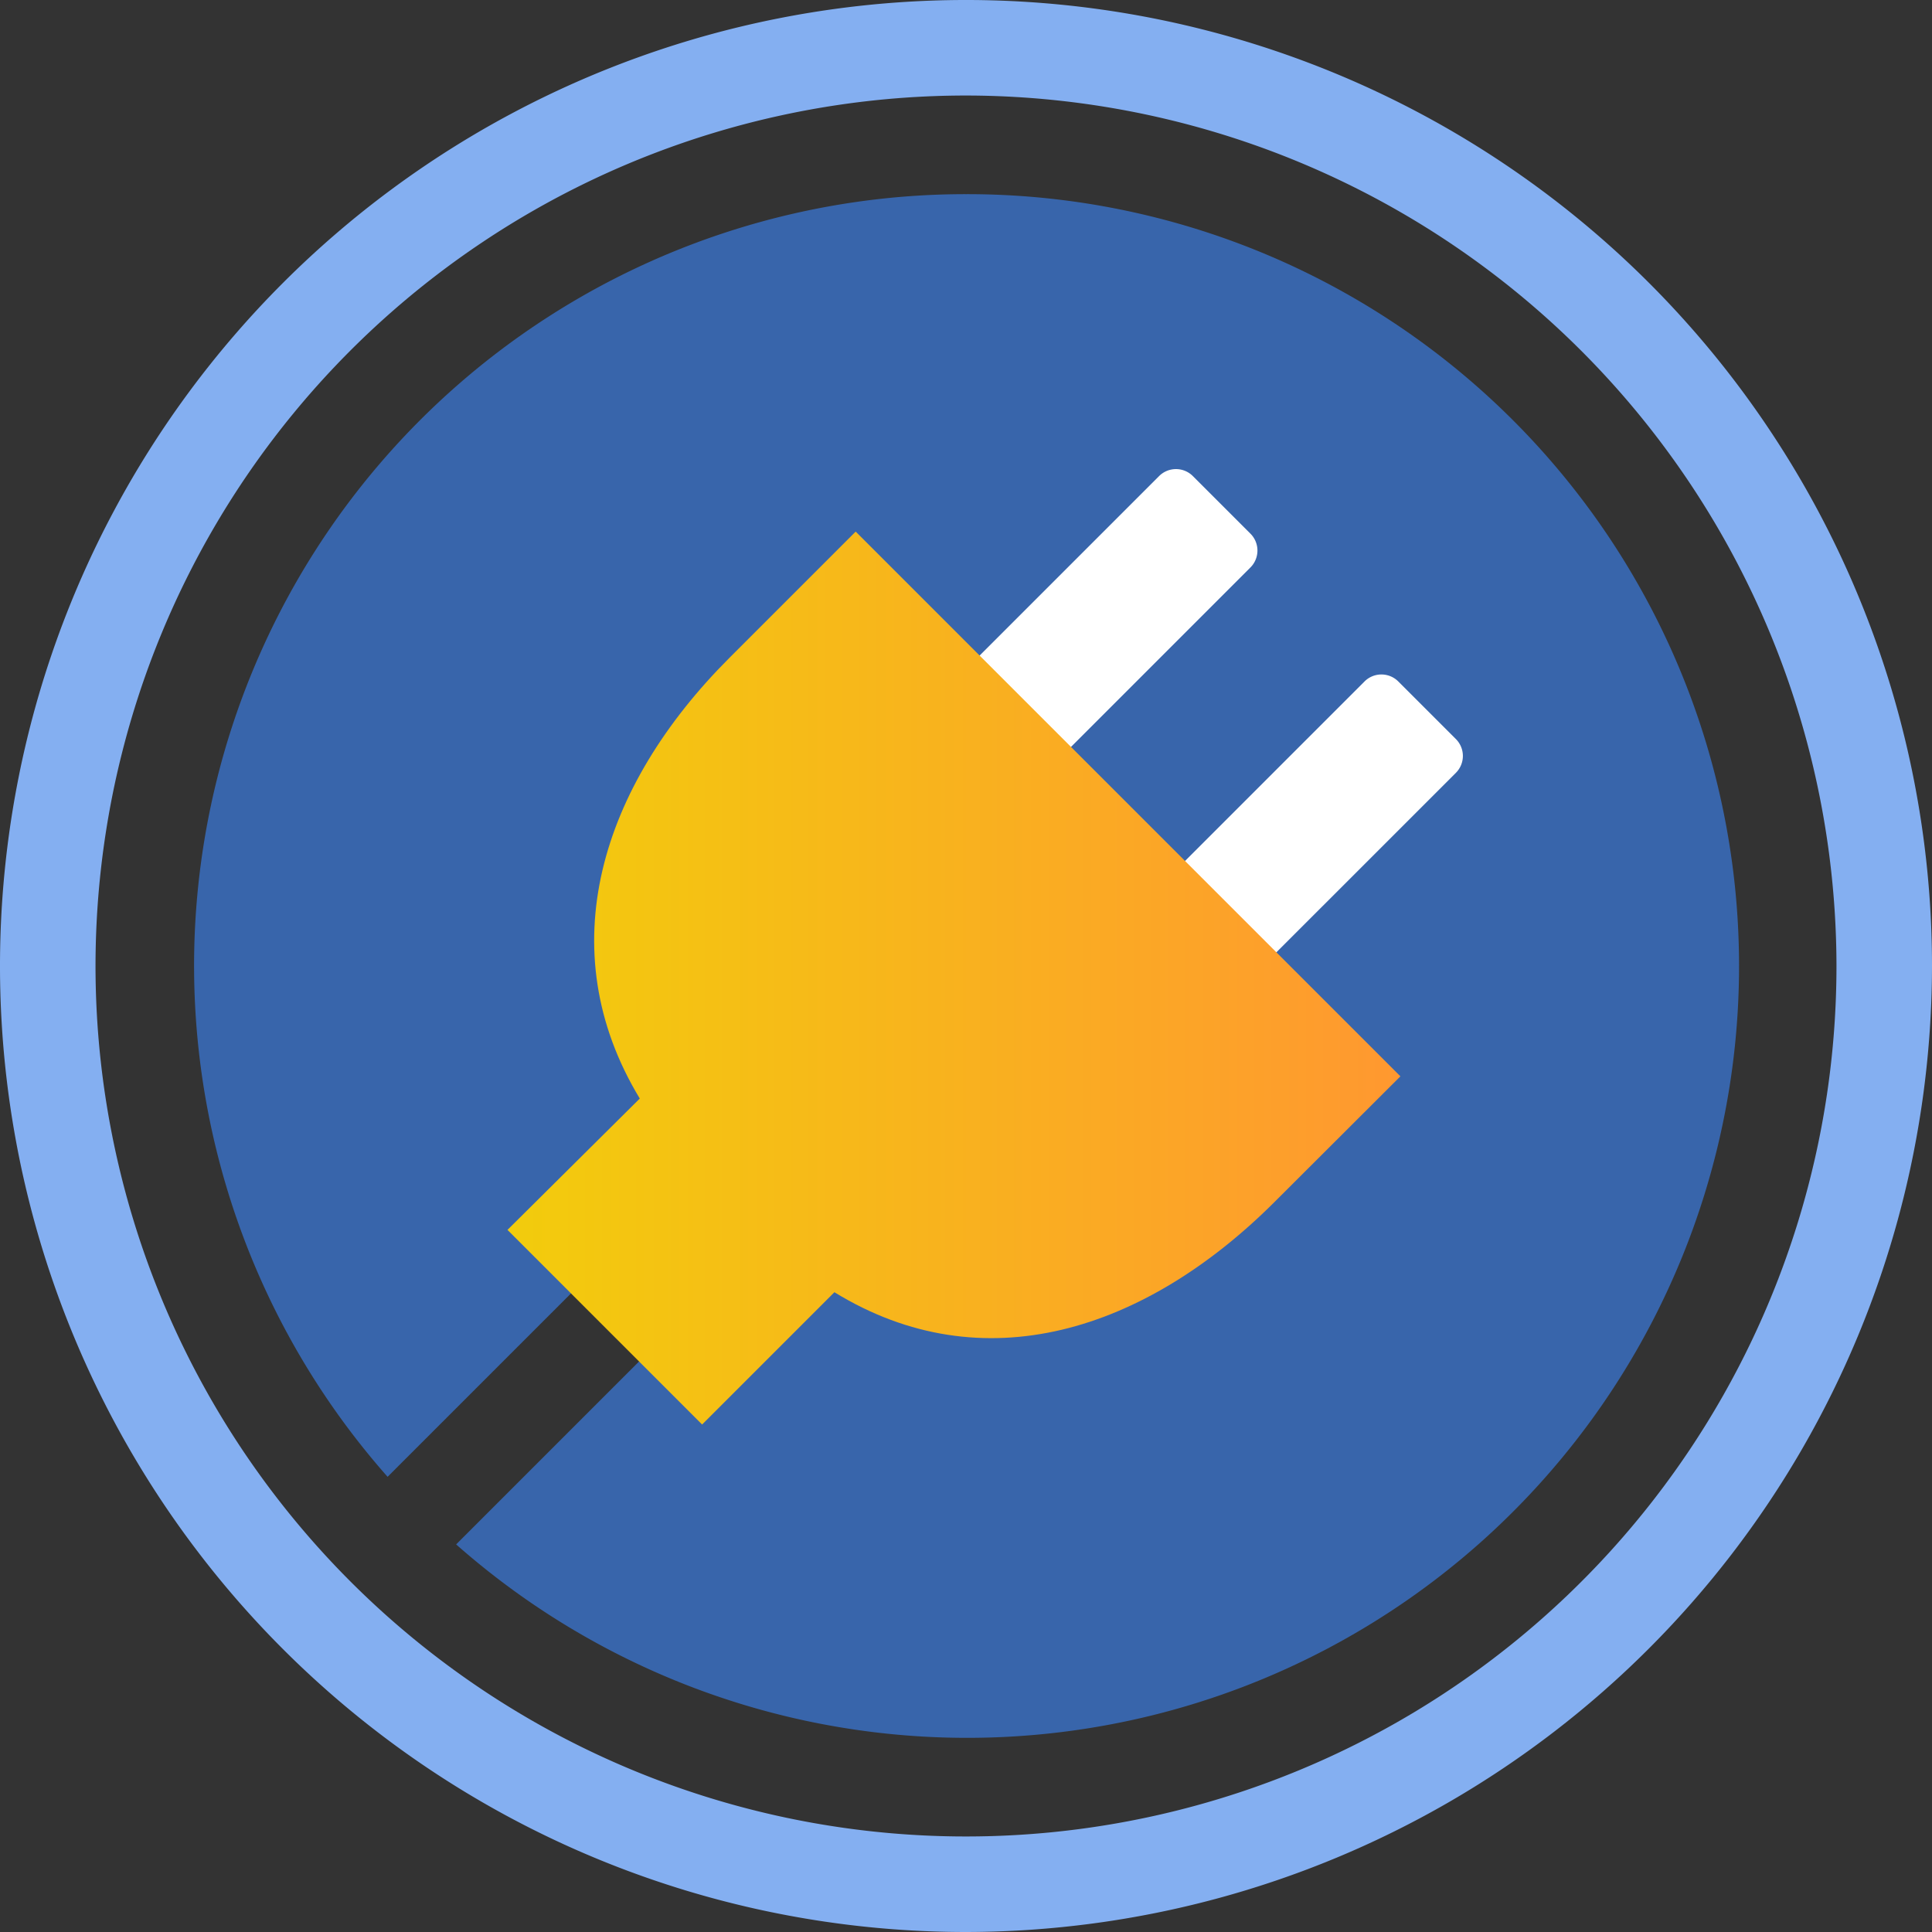
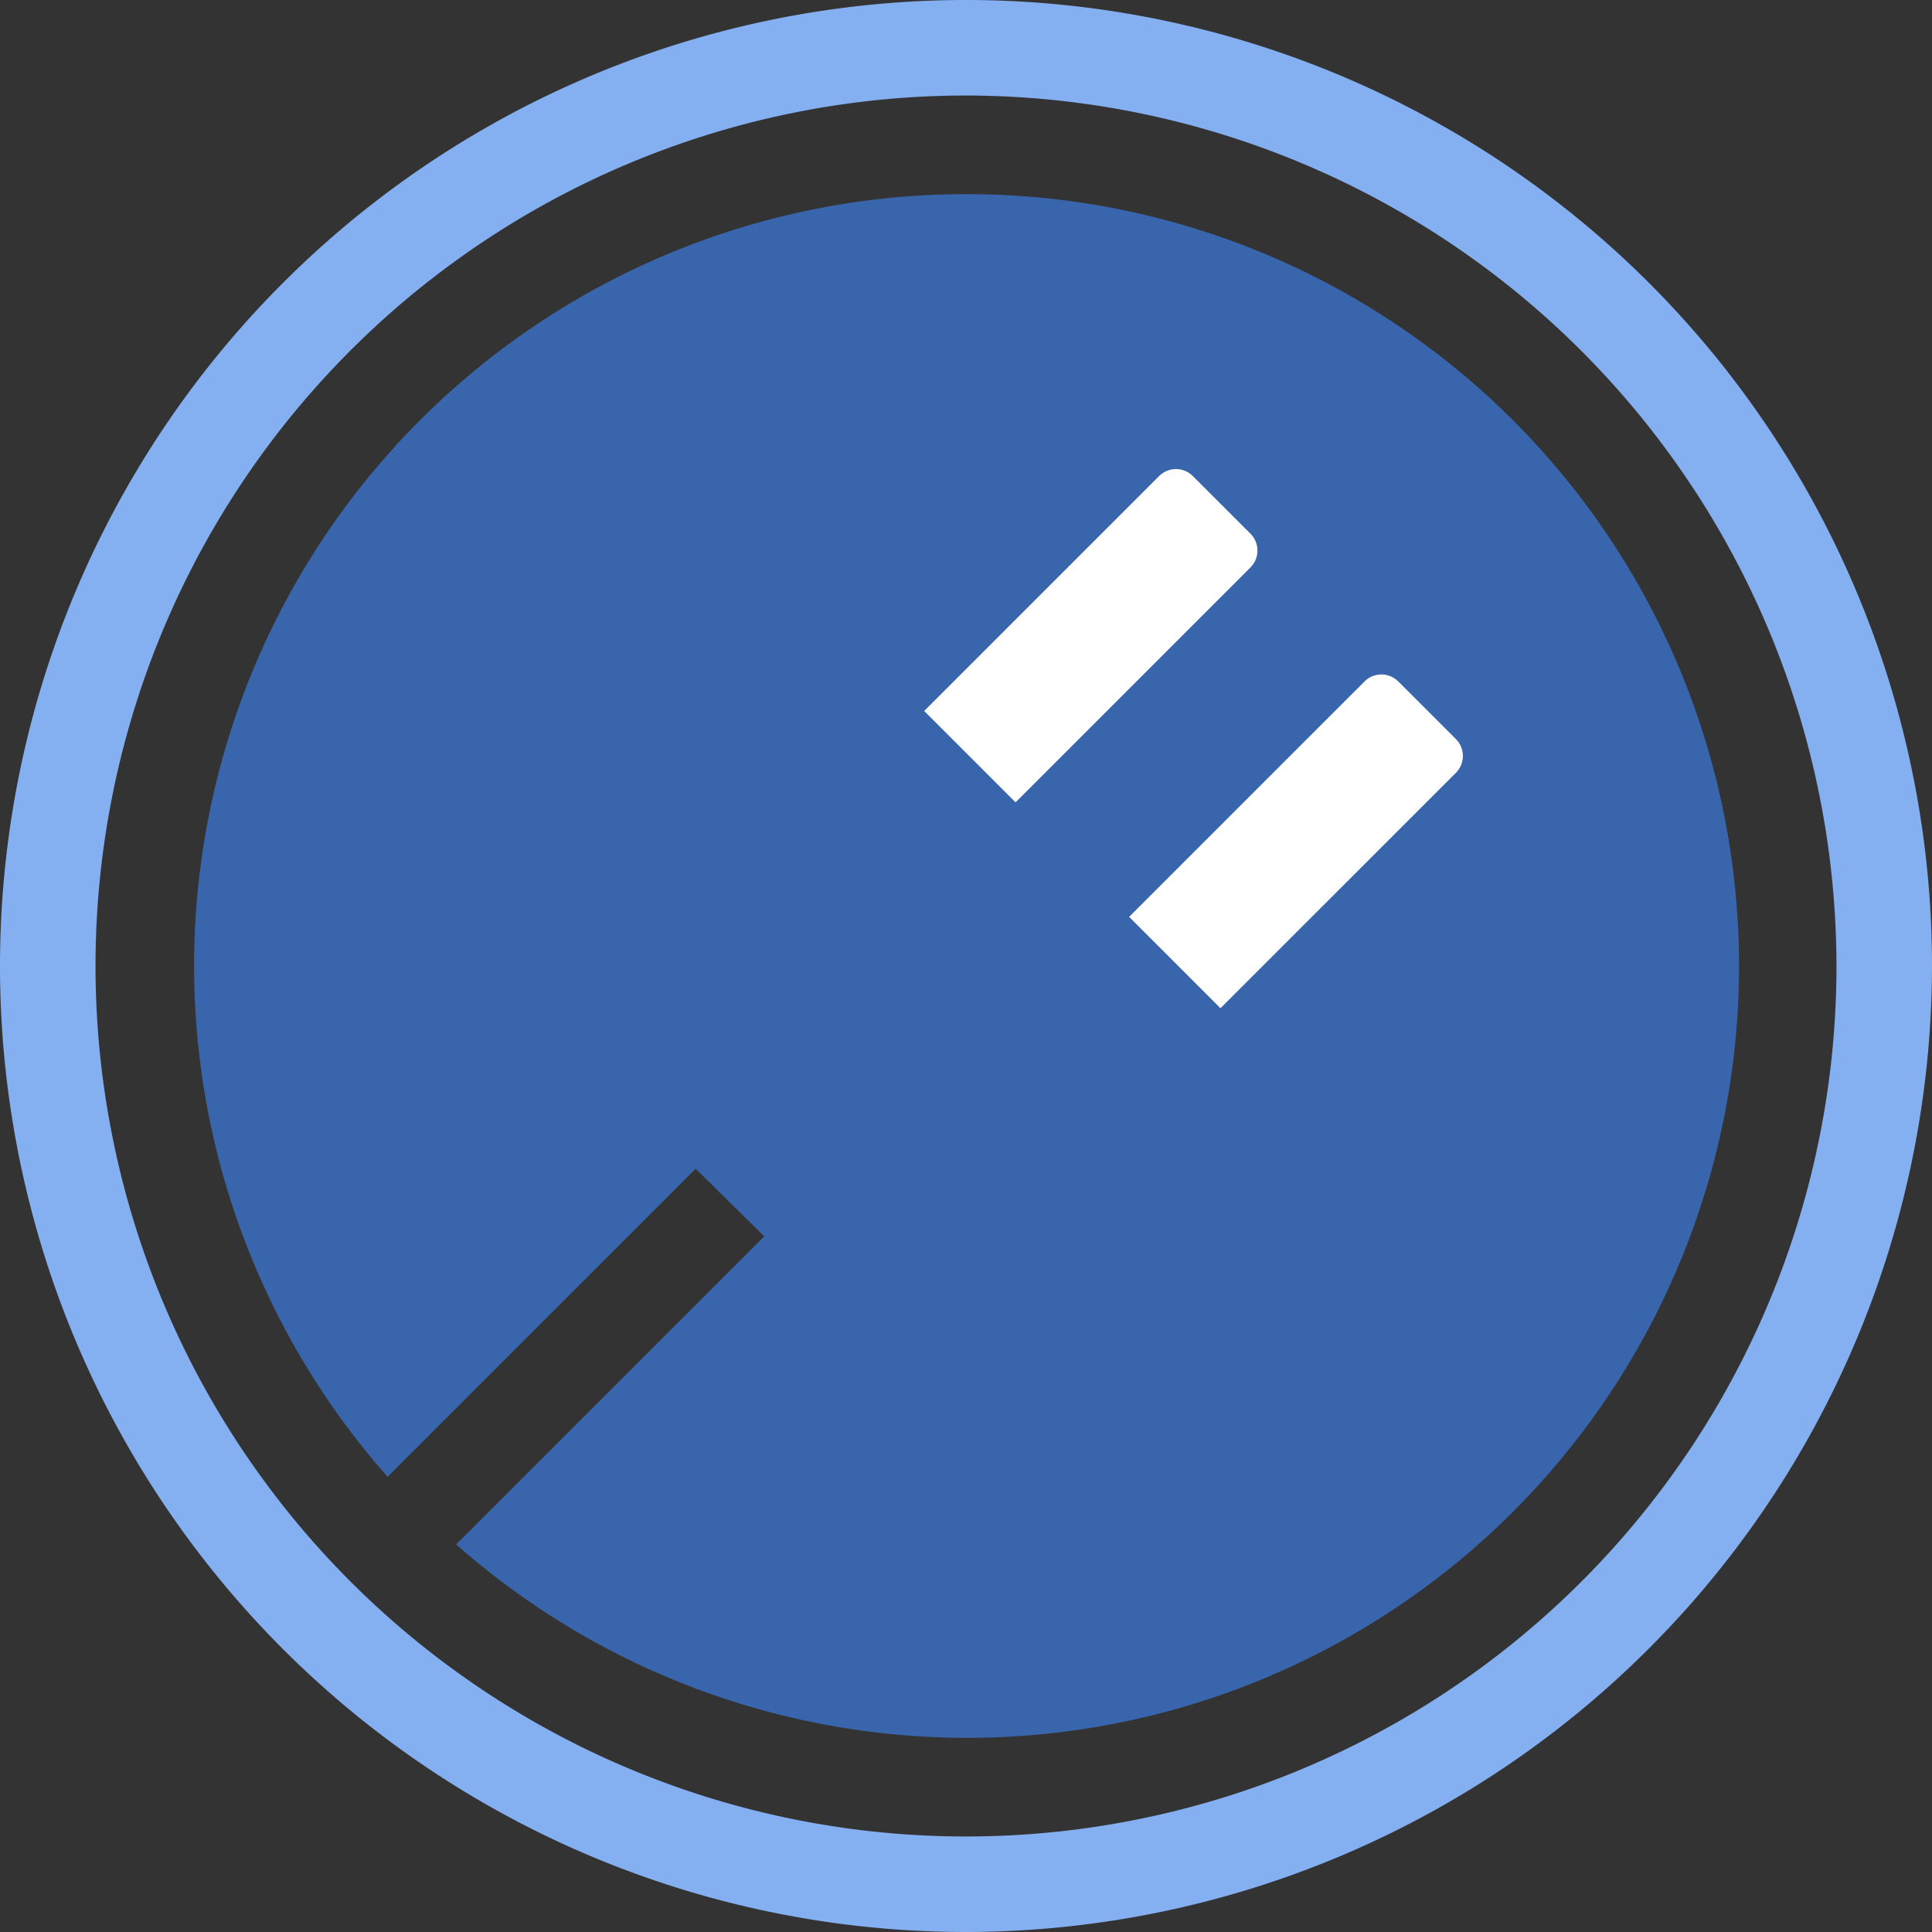
<svg xmlns="http://www.w3.org/2000/svg" viewBox="0 0 80.9 80.9">
  <rect x="0" y="0" width="80.9" height="80.9" fill="#333333" stroke="none" />
  <defs>
    <style>.cls-1{fill:#84aff1;}.cls-2{fill:#3865ab;}.cls-3{fill:#fff;}.cls-4{fill:url(#linear-gradient);}</style>
    <linearGradient id="linear-gradient" x1="15.08" y1="38.4" x2="52.47" y2="38.4" gradientTransform="translate(6.17 2.56)" gradientUnits="userSpaceOnUse">
      <stop offset="0" stop-color="#f2cc0c" />
      <stop offset="1" stop-color="#ff9830" />
    </linearGradient>
  </defs>
  <g id="Layer_2" data-name="Layer 2">
    <g id="Layer_1-2" data-name="Layer 1">
      <path class="cls-1" d="M40.45,80.9A40.45,40.45,0,1,1,80.9,40.45,40.5,40.5,0,0,1,40.45,80.9Zm0-76.9A36.45,36.45,0,1,0,76.9,40.45,36.49,36.49,0,0,0,40.45,4Z" />
      <path class="cls-2" d="M40.45,8.13A32.31,32.31,0,0,0,16.23,61.84l12.9-12.9L32,51.77l-12.9,12.9A32.32,32.32,0,1,0,40.45,8.13Z" />
      <path class="cls-3" d="M38.43,23.71H52.34a1,1,0,0,1,1,1v3.41a1,1,0,0,1-1,1H38.43a0,0,0,0,1,0,0V23.71A0,0,0,0,1,38.43,23.71Z" transform="translate(-5.24 40.18) rotate(-45)" />
      <path class="cls-3" d="M47,32.31H60.94a1,1,0,0,1,1,1v3.41a1,1,0,0,1-1,1H47a0,0,0,0,1,0,0V32.31A0,0,0,0,1,47,32.31Z" transform="translate(-8.8 48.78) rotate(-45)" />
-       <path class="cls-4" d="M35.83,22.26l-5.29,5.29C25.16,32.93,23,39.74,26.79,46L21.25,51.5l8.15,8.15,5.54-5.54c6.22,3.82,13,1.63,18.41-3.76l5.29-5.28Z" />
    </g>
  </g>
</svg>